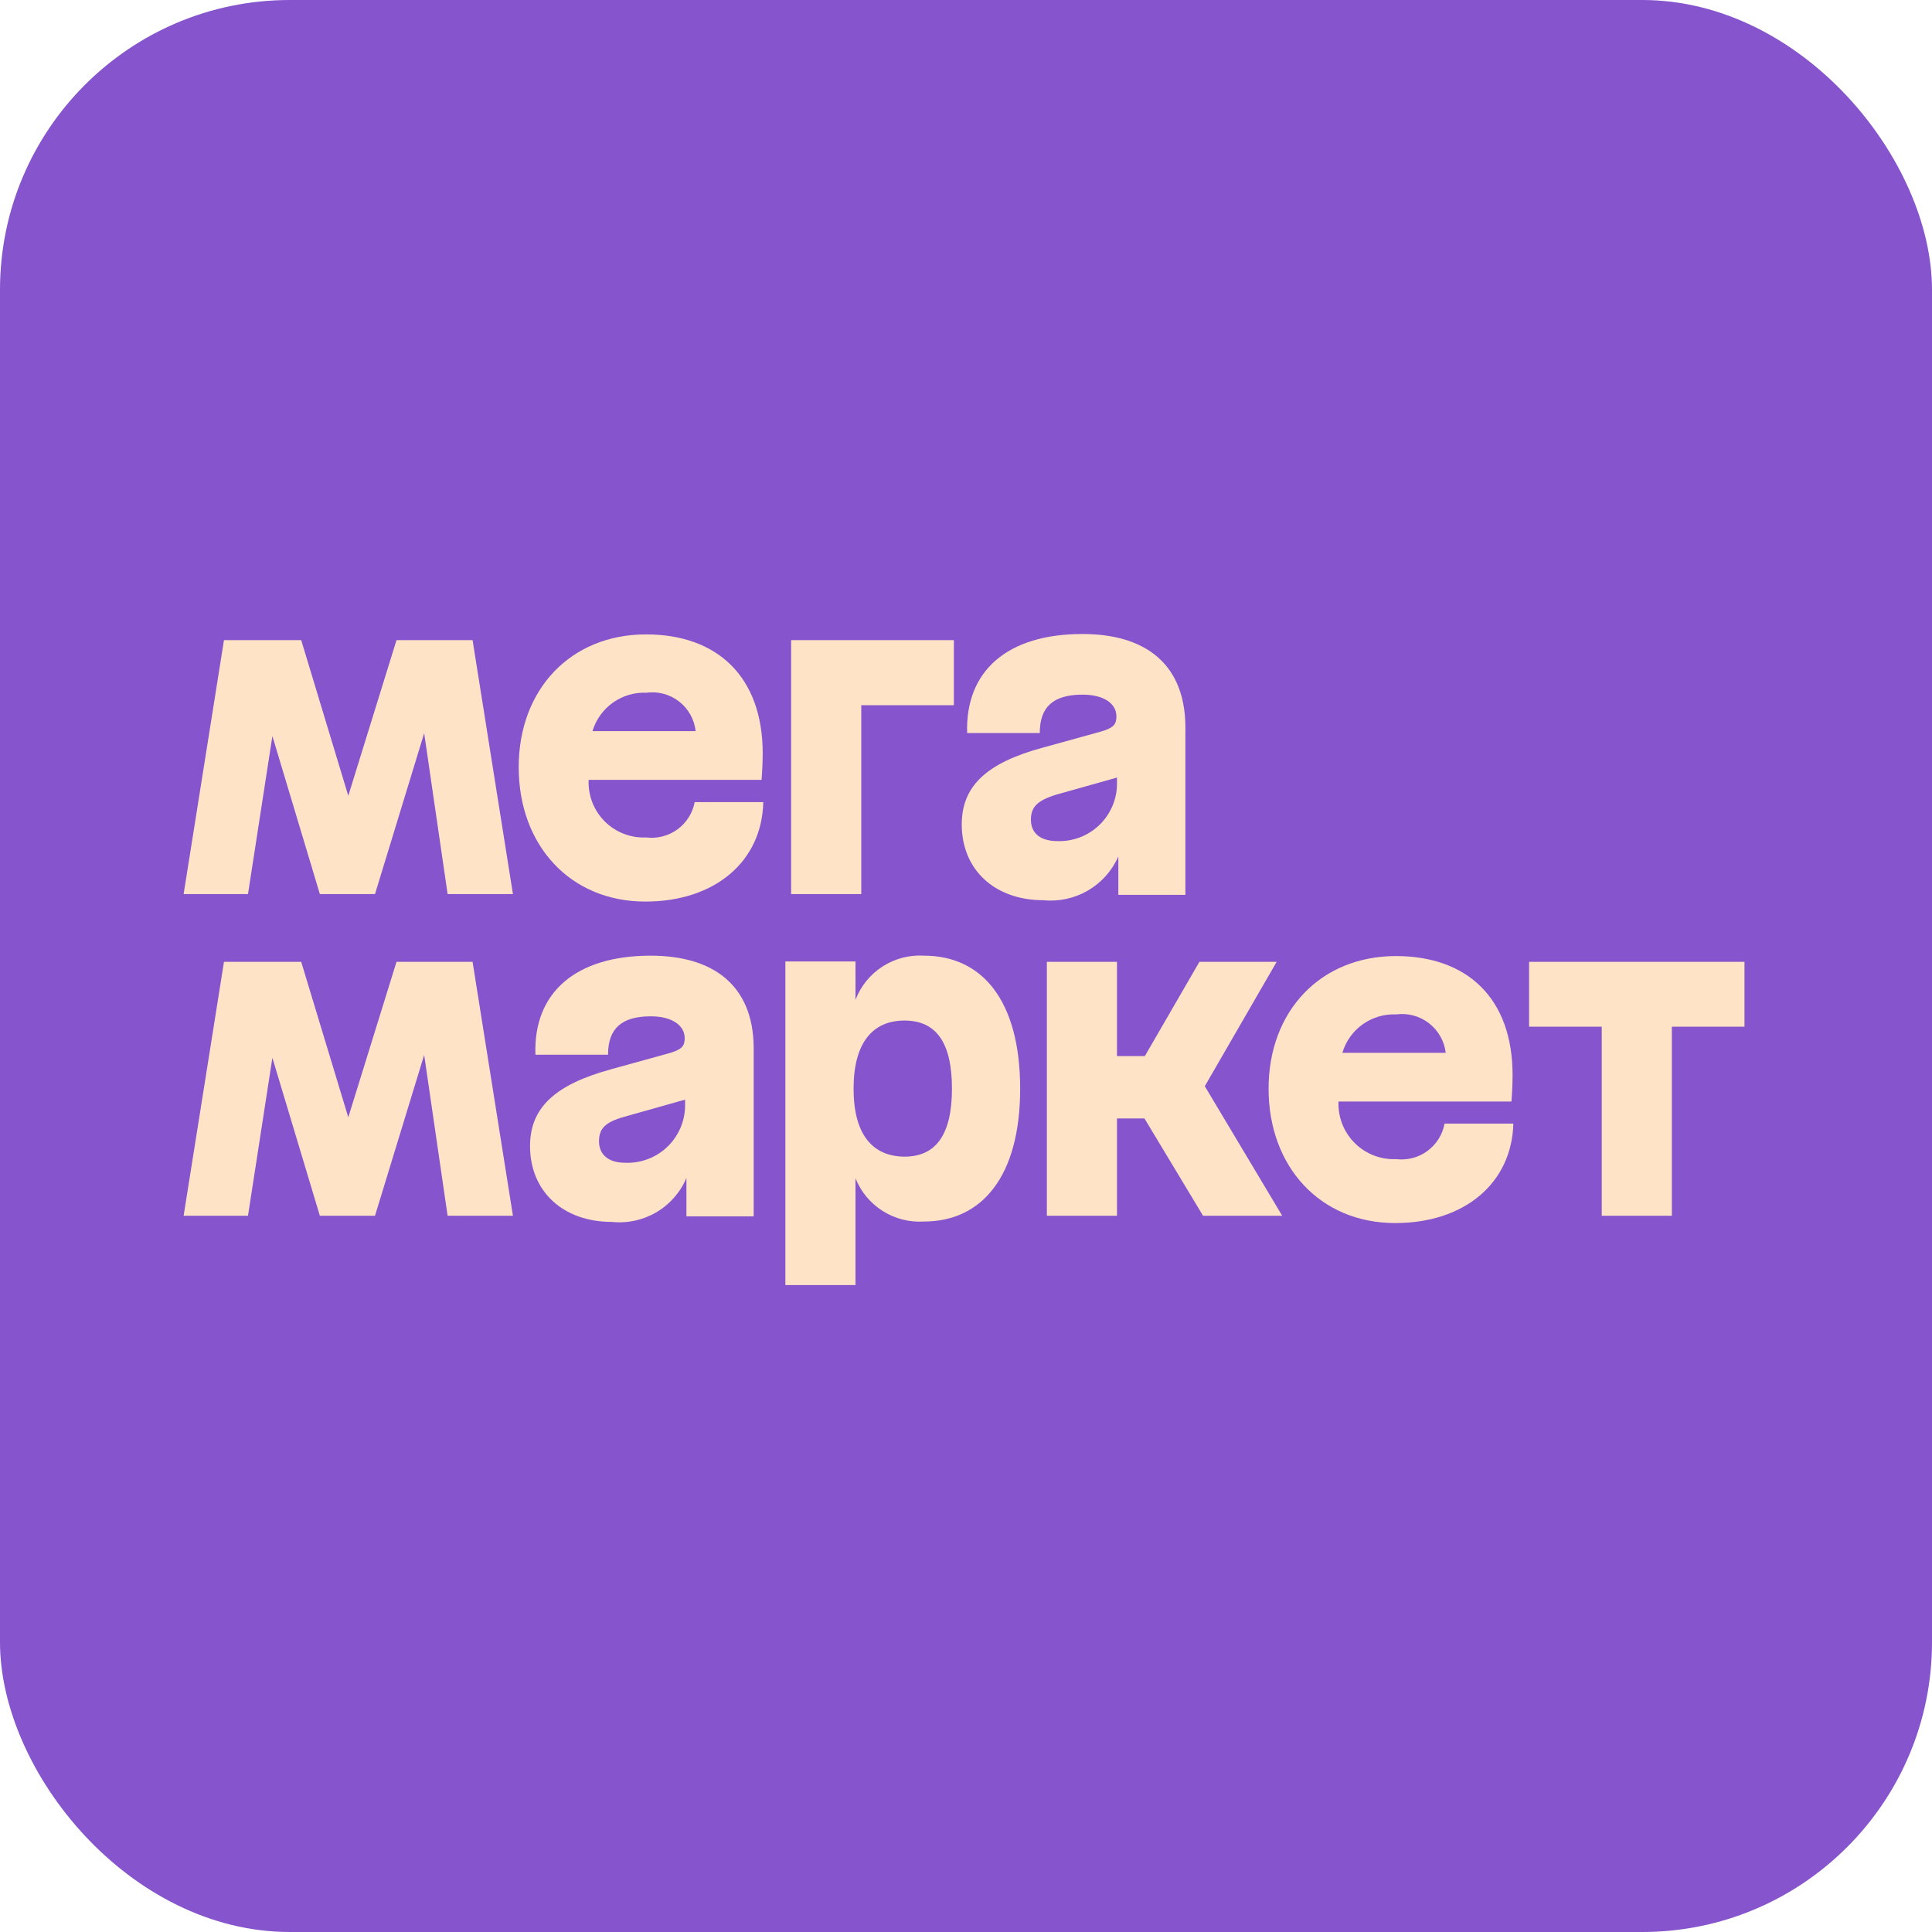
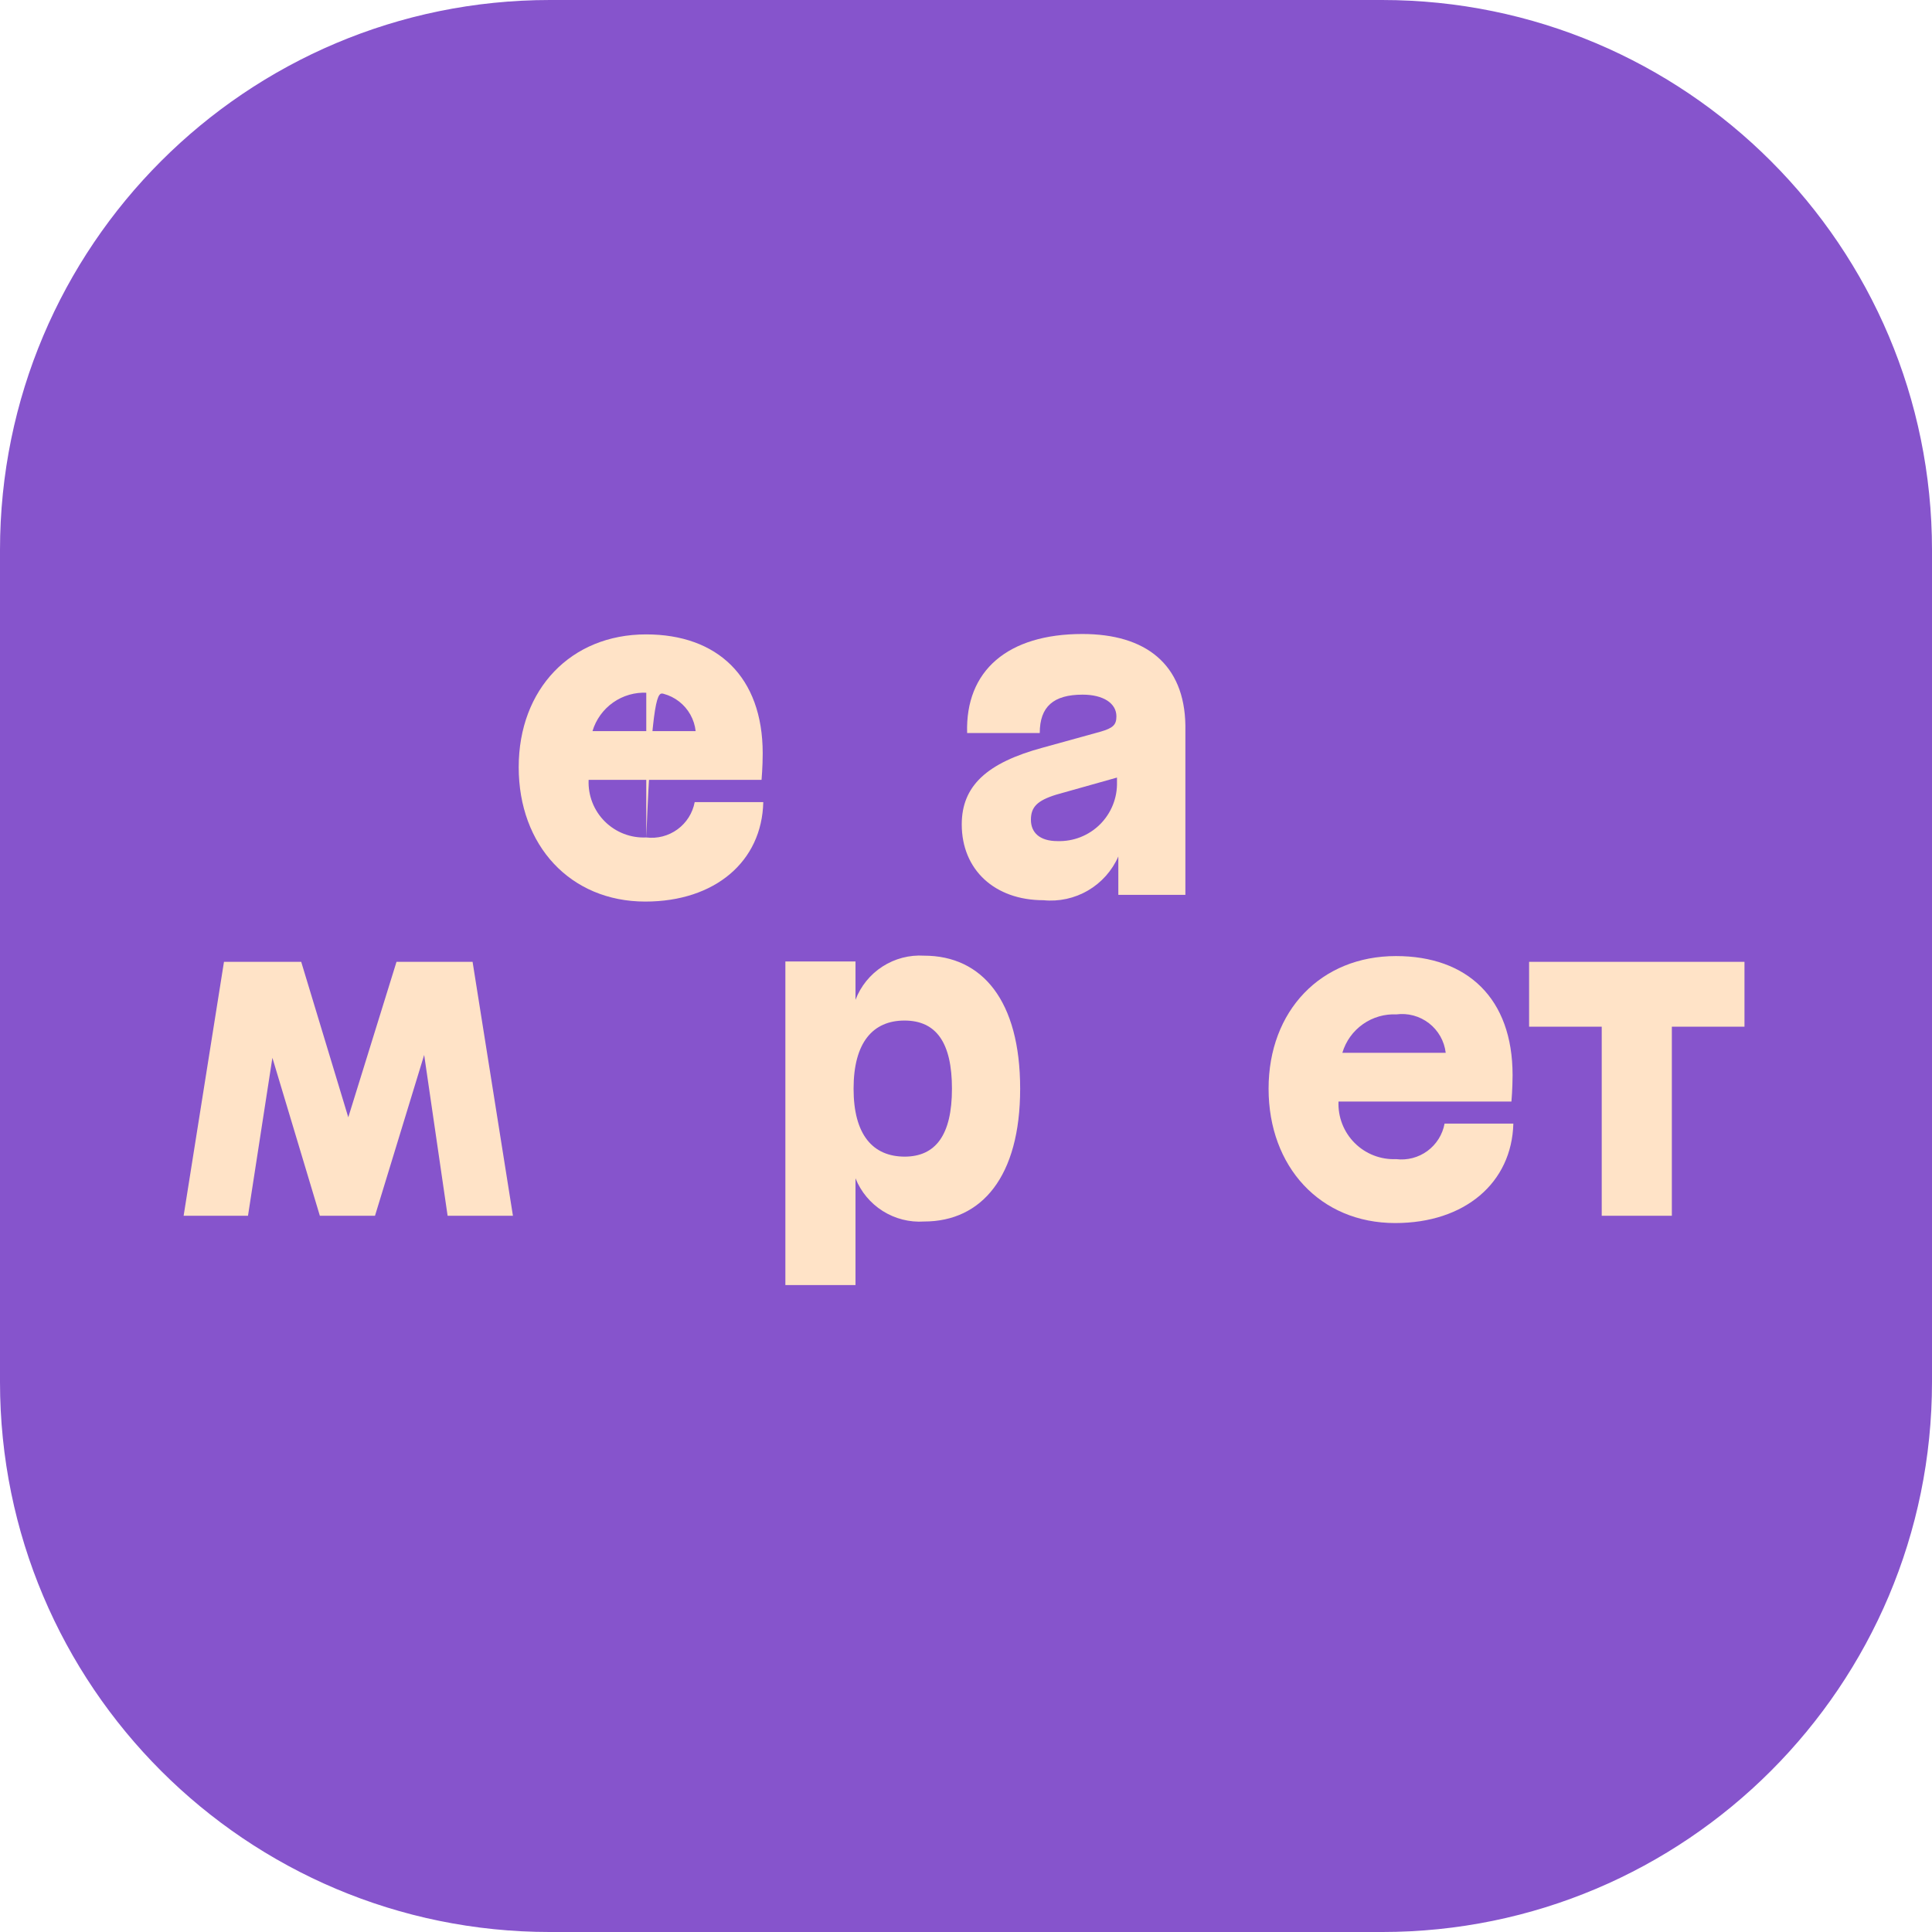
<svg xmlns="http://www.w3.org/2000/svg" width="200" height="200" viewBox="0 0 200 200" fill="none">
  <g clip-path="url(#clip0_1_22)">
-     <rect width="200" height="200" rx="30" fill="#8654CC" />
    <path d="M56.938 0.536H143.062C174.212 0.536 199.464 25.788 199.464 56.939V143.062C199.464 174.212 174.212 199.465 143.062 199.465H56.938C25.788 199.465 0.536 174.212 0.536 143.062V56.939C0.536 25.788 25.788 0.536 56.938 0.536Z" fill="#8654CC" stroke="#8654CC" stroke-width="1.072" />
-     <path d="M81.898 92.553H89.158V73.001H98.745V66.266H81.898V92.553Z" fill="#FFE3C7" />
-     <path d="M66.902 86.693C66.109 86.73 65.317 86.601 64.576 86.315C63.835 86.028 63.163 85.59 62.601 85.029C62.04 84.468 61.601 83.796 61.315 83.056C61.028 82.317 60.899 81.525 60.935 80.733H78.835C78.835 80.733 78.955 79.381 78.955 77.991C78.955 70.043 74.241 65.672 66.882 65.672C59.106 65.672 53.696 71.334 53.696 79.421C53.696 87.508 59.026 93.33 66.803 93.33C74.022 93.33 78.875 89.177 79.014 83.037H71.914C71.7 84.169 71.063 85.177 70.132 85.856C69.201 86.535 68.046 86.835 66.902 86.693ZM66.902 71.712C67.5 71.629 68.109 71.666 68.692 71.822C69.276 71.978 69.822 72.249 70.299 72.62C70.775 72.99 71.173 73.452 71.467 73.979C71.762 74.506 71.948 75.086 72.014 75.686H61.333C61.693 74.487 62.445 73.443 63.469 72.722C64.493 72.002 65.731 71.646 66.982 71.712H66.902Z" fill="#FFE3C7" />
-     <path d="M41.046 66.266L36.054 82.38L31.181 66.266H23.186L19.009 92.553H25.672L28.198 76.2L33.111 92.553H38.819L43.91 75.902L46.337 92.553H53.099L48.922 66.266H41.046Z" fill="#FFE3C7" />
+     <path d="M66.902 86.693C66.109 86.73 65.317 86.601 64.576 86.315C63.835 86.028 63.163 85.59 62.601 85.029C62.04 84.468 61.601 83.796 61.315 83.056C61.028 82.317 60.899 81.525 60.935 80.733H78.835C78.835 80.733 78.955 79.381 78.955 77.991C78.955 70.043 74.241 65.672 66.882 65.672C59.106 65.672 53.696 71.334 53.696 79.421C53.696 87.508 59.026 93.33 66.803 93.33C74.022 93.33 78.875 89.177 79.014 83.037H71.914C71.7 84.169 71.063 85.177 70.132 85.856C69.201 86.535 68.046 86.835 66.902 86.693ZC67.5 71.629 68.109 71.666 68.692 71.822C69.276 71.978 69.822 72.249 70.299 72.62C70.775 72.99 71.173 73.452 71.467 73.979C71.762 74.506 71.948 75.086 72.014 75.686H61.333C61.693 74.487 62.445 73.443 63.469 72.722C64.493 72.002 65.731 71.646 66.982 71.712H66.902Z" fill="#FFE3C7" />
    <path d="M112.05 65.631C104.313 65.631 99.918 69.426 100.117 75.884H107.635C107.635 73.142 109.067 71.91 112.07 71.91C114.218 71.91 115.57 72.804 115.57 74.155C115.57 75.029 115.232 75.367 113.92 75.745L107.953 77.394C102.145 78.963 99.56 81.368 99.56 85.341C99.56 90.05 102.981 93.19 108.013 93.19C109.619 93.35 111.235 92.999 112.628 92.185C114.022 91.371 115.122 90.137 115.769 88.66V92.633H122.711V75.089C122.611 68.751 118.594 65.631 112.05 65.631ZM109.465 87.07C107.615 87.07 106.72 86.176 106.72 84.865C106.72 83.553 107.356 82.878 109.345 82.262L115.63 80.493V80.97C115.65 81.782 115.503 82.588 115.199 83.341C114.895 84.094 114.441 84.777 113.864 85.348C113.286 85.919 112.598 86.366 111.842 86.663C111.086 86.959 110.277 87.097 109.465 87.07Z" fill="#FFE3C7" />
    <path d="M158.292 99.569V106.285H165.81V125.856H173.07V106.285H180.588V99.569H158.292Z" fill="#FFE3C7" />
-     <path d="M132.158 99.569H124.163L118.514 109.325H115.63V99.569H108.371V125.856H115.63V115.782H118.474L124.541 125.856H132.735L124.72 112.444L132.158 99.569Z" fill="#FFE3C7" />
-     <path d="M67.359 98.931C59.623 98.931 55.207 102.726 55.426 109.184H62.944C62.944 106.442 64.376 105.21 67.379 105.21C69.527 105.21 70.88 106.124 70.88 107.475C70.88 108.329 70.542 108.667 69.209 109.045L63.242 110.694C57.455 112.283 54.869 114.668 54.869 118.641C54.869 123.331 58.29 126.49 63.322 126.49C64.93 126.664 66.551 126.315 67.945 125.495C69.339 124.675 70.431 123.429 71.059 121.94V125.914H78.02V108.309C77.921 102.051 73.903 98.931 67.359 98.931ZM64.734 120.37C62.924 120.37 62.009 119.476 62.009 118.145C62.009 116.813 62.666 116.158 64.655 115.601L70.92 113.833V114.27C70.939 115.083 70.792 115.892 70.487 116.646C70.182 117.4 69.726 118.084 69.146 118.655C68.567 119.227 67.876 119.674 67.118 119.969C66.359 120.263 65.548 120.4 64.734 120.37Z" fill="#FFE3C7" />
    <path d="M95.662 98.931C94.145 98.837 92.638 99.229 91.36 100.051C90.082 100.873 89.102 102.082 88.561 103.501V99.528H81.302V133.027H88.561V121.98C89.121 123.378 90.109 124.564 91.385 125.367C92.66 126.17 94.157 126.55 95.662 126.45C101.628 126.45 105.606 121.801 105.606 112.701C105.606 103.601 101.688 98.931 95.662 98.931ZM93.673 119.735C90.351 119.735 88.362 117.47 88.362 112.701C88.362 107.932 90.351 105.647 93.633 105.647C96.915 105.647 98.546 107.932 98.546 112.701C98.546 117.47 96.875 119.735 93.633 119.735H93.673Z" fill="#FFE3C7" />
    <path d="M41.046 99.569L36.054 115.663L31.181 99.569H23.186L19.009 125.856H25.672L28.198 109.504L33.111 125.856H38.819L43.91 109.206L46.337 125.856H53.099L48.922 99.569H41.046Z" fill="#FFE3C7" />
    <path d="M144.529 119.993C143.737 120.027 142.946 119.896 142.206 119.608C141.467 119.321 140.796 118.883 140.235 118.322C139.674 117.762 139.236 117.091 138.948 116.353C138.66 115.614 138.529 114.824 138.562 114.032H156.463C156.463 114.032 156.582 112.681 156.582 111.291C156.582 103.343 151.888 98.972 144.509 98.972C136.733 98.972 131.323 104.634 131.323 112.701C131.323 120.768 136.653 126.61 144.43 126.61C151.649 126.61 156.502 122.437 156.661 116.317H149.541C149.332 117.453 148.696 118.465 147.765 119.149C146.833 119.832 145.676 120.134 144.529 119.993ZM144.529 105.012C145.128 104.931 145.737 104.97 146.32 105.127C146.904 105.284 147.45 105.555 147.928 105.925C148.406 106.295 148.805 106.756 149.102 107.281C149.4 107.807 149.589 108.386 149.66 108.986H138.96C139.316 107.785 140.068 106.739 141.093 106.018C142.118 105.297 143.357 104.942 144.609 105.012H144.529Z" fill="#FFE3C7" />
  </g>
  <defs>
    <clipPath id="clip0_1_22">
      <rect width="200" height="200" rx="30" fill="white" />
    </clipPath>
  </defs>
</svg>